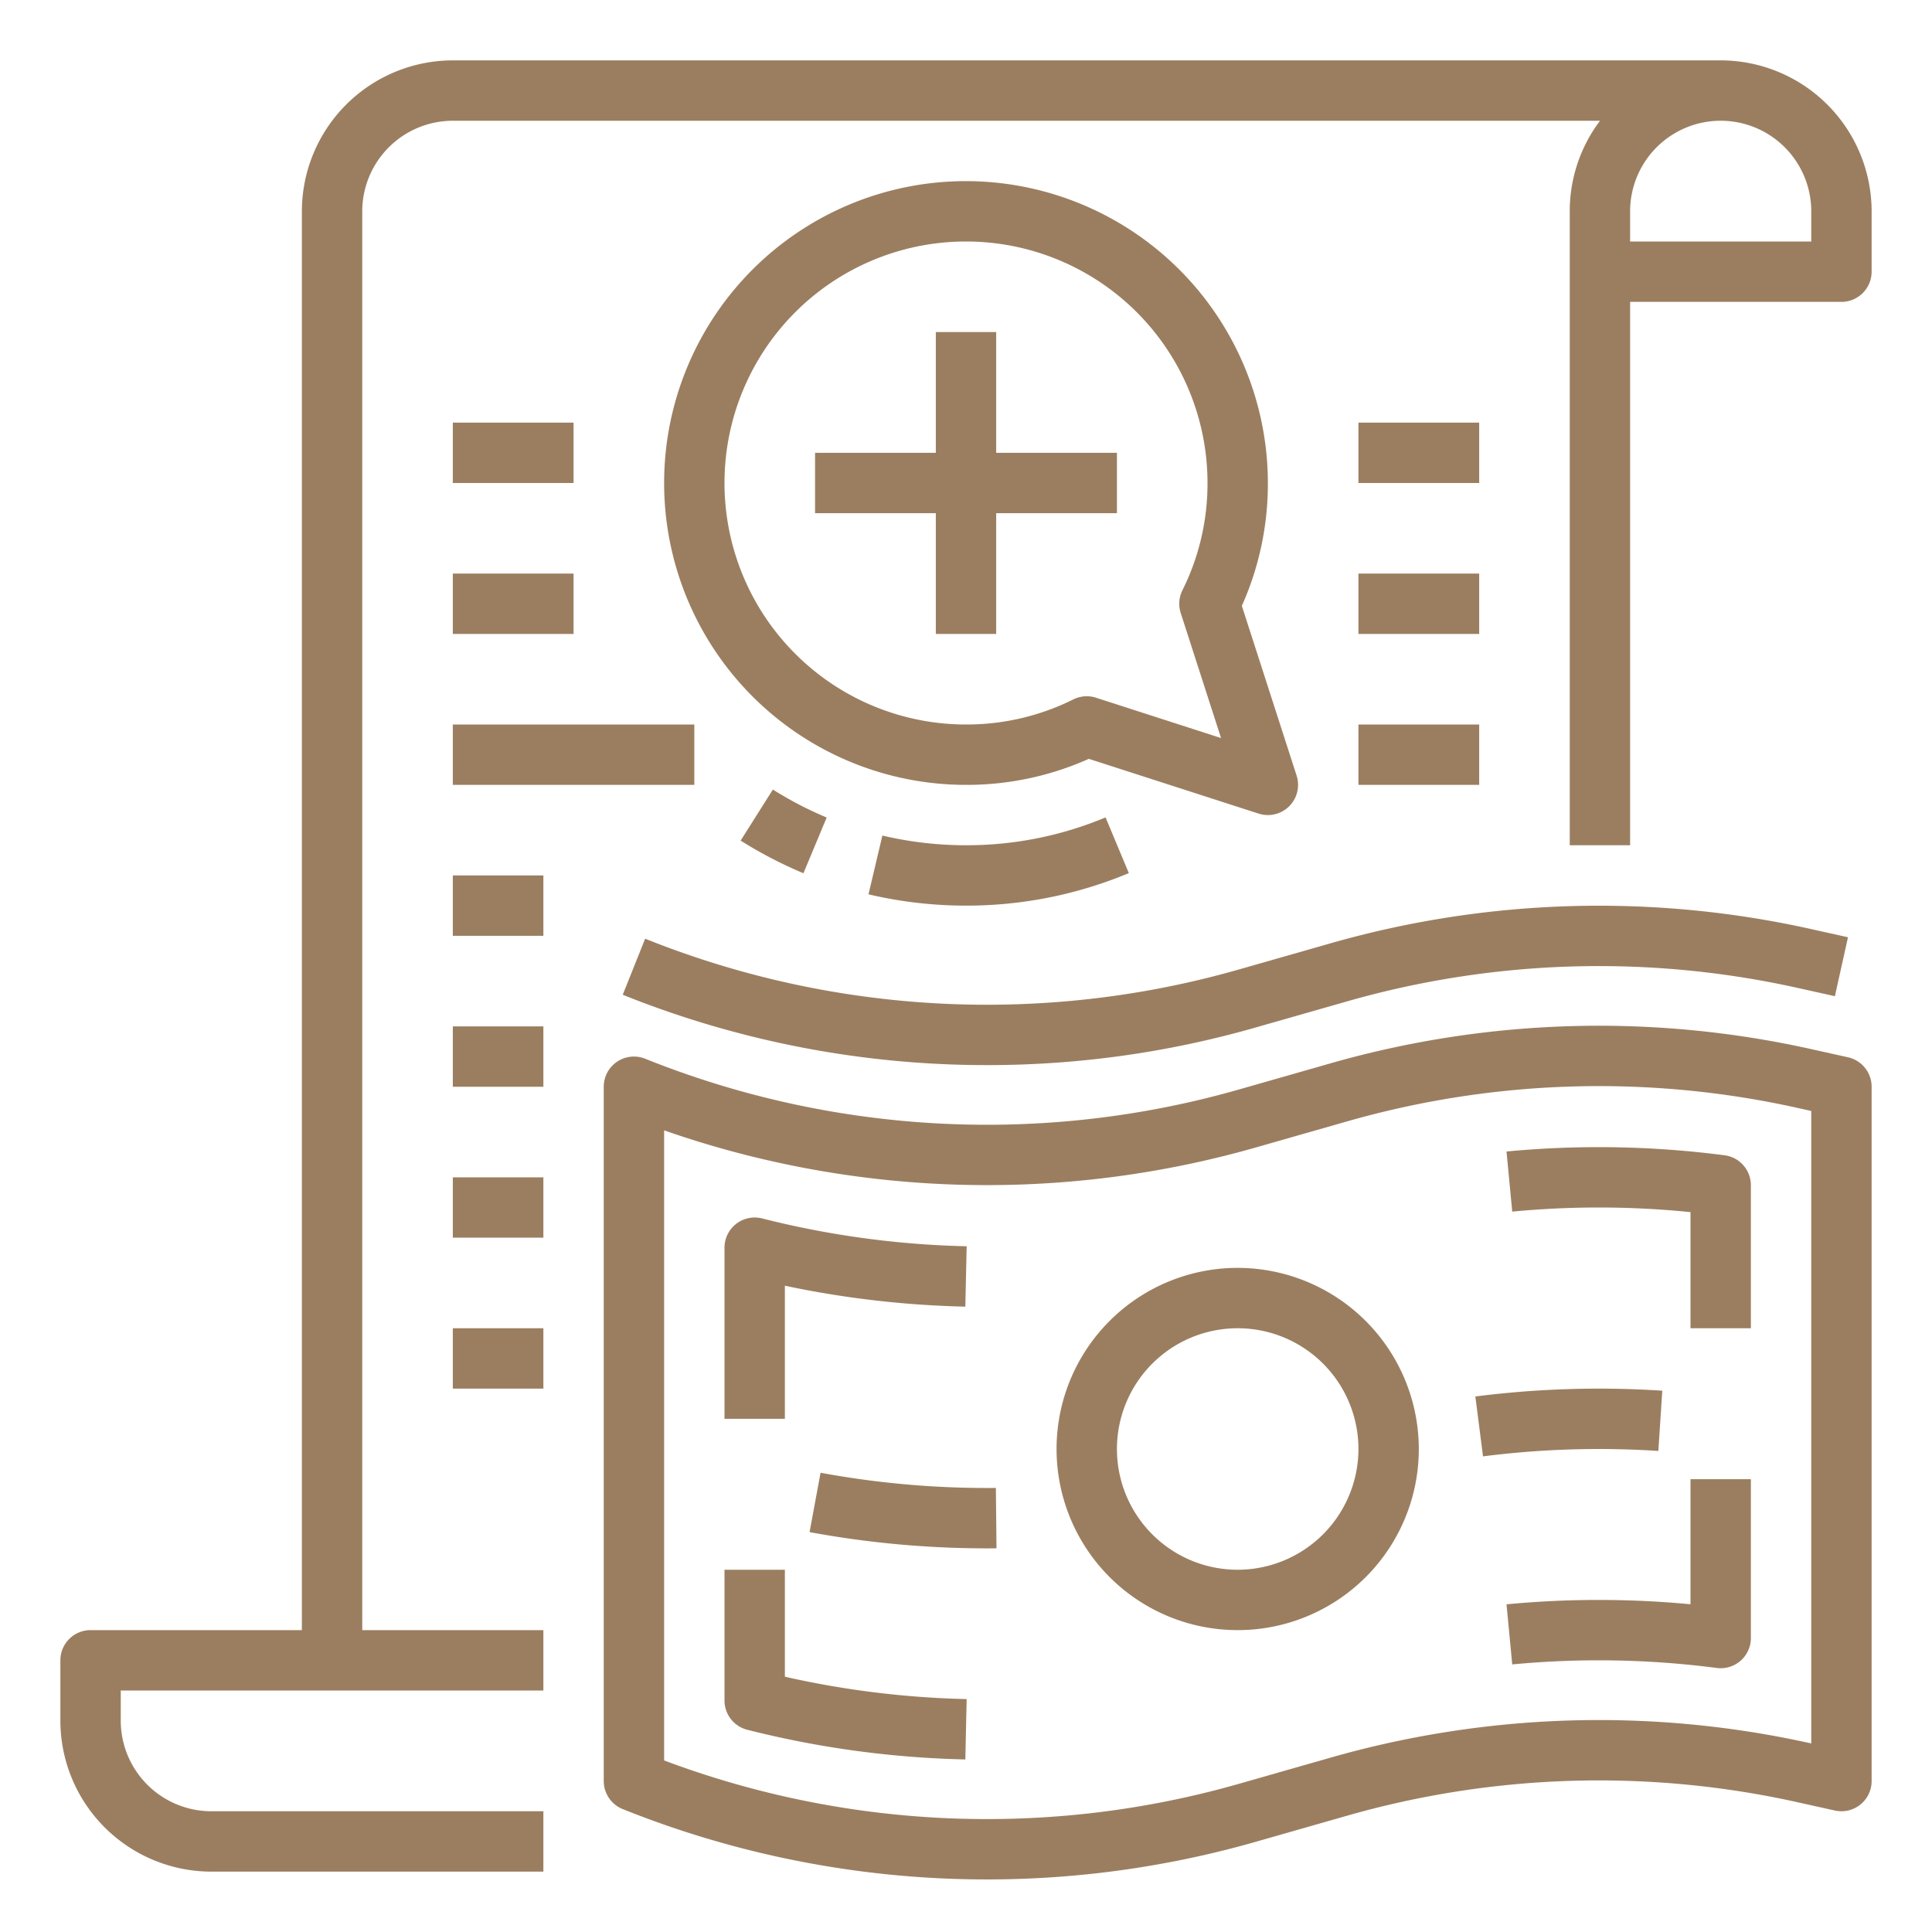
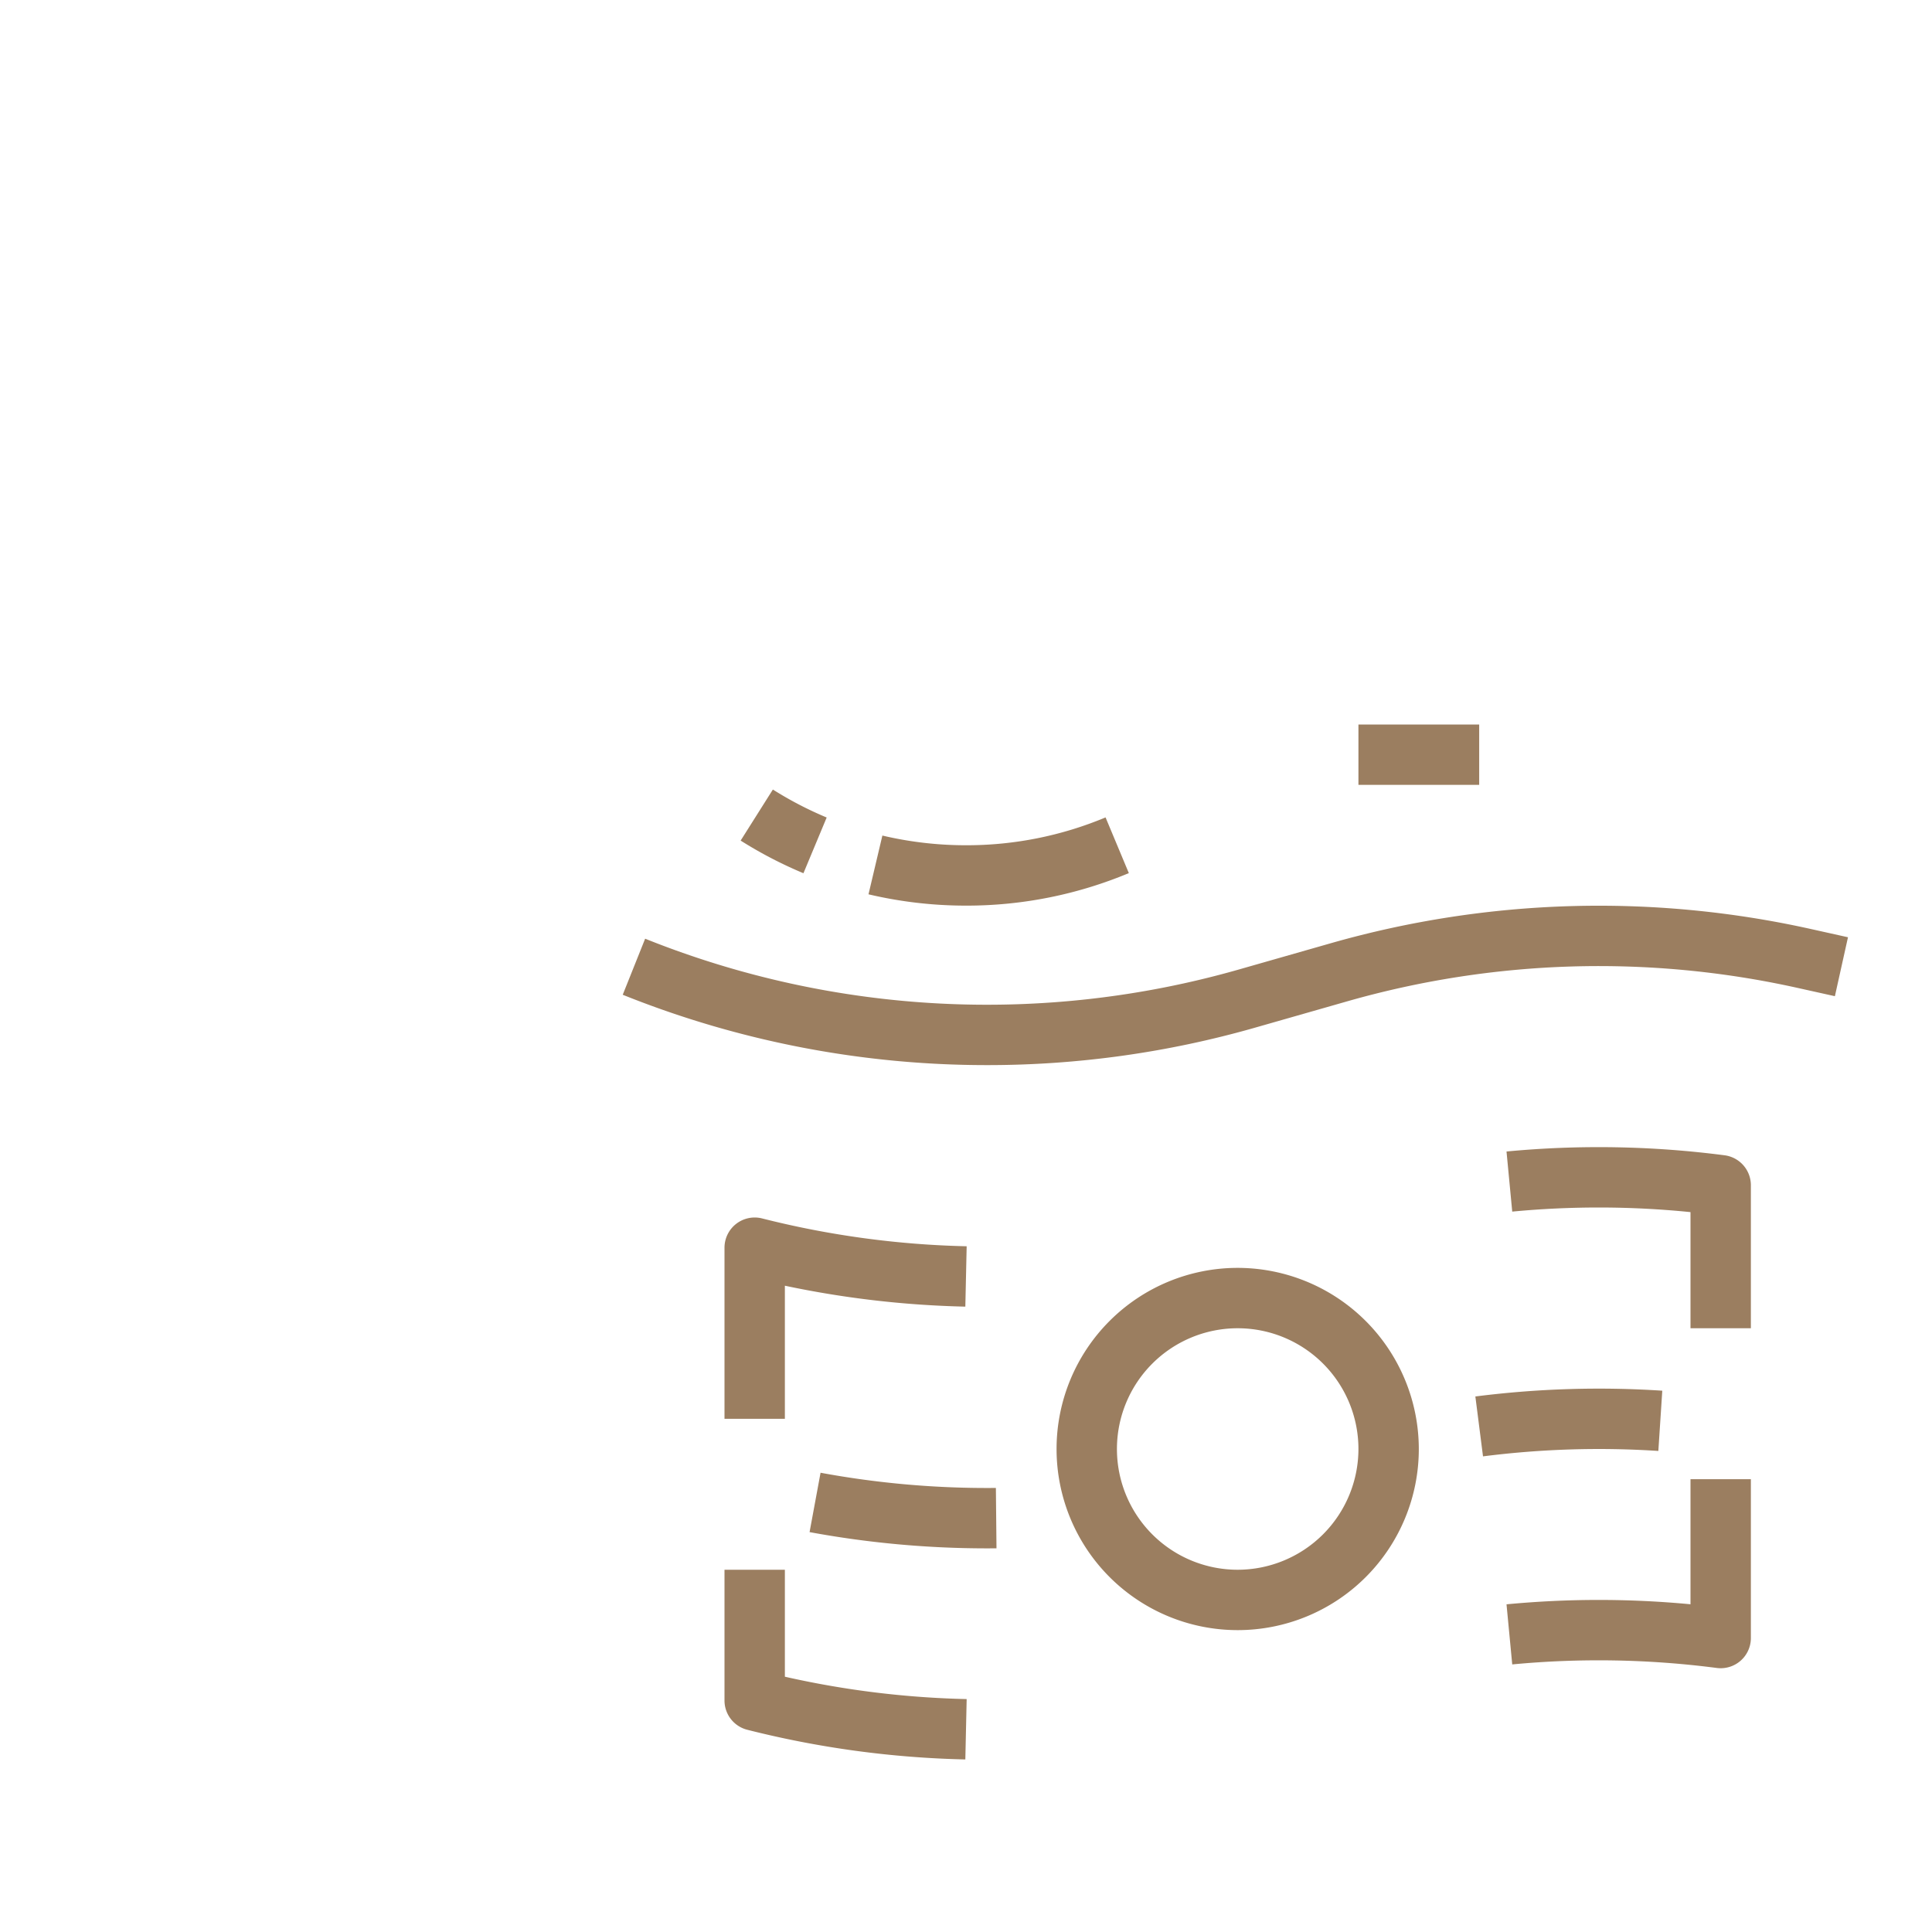
<svg xmlns="http://www.w3.org/2000/svg" version="1.1" width="512" height="512" x="0" y="0" viewBox="0 0 512 512" style="enable-background:new 0 0 512 512" xml:space="preserve" class="">
  <g>
-     <path d="M456 16H120a40.045 40.045 0 0 0-40 40v376H24a8 8 0 0 0-8 8v16a40.045 40.045 0 0 0 40 40h88v-16H56a24.027 24.027 0 0 1-24-24v-8h112v-16H96V56a24.027 24.027 0 0 1 24-24h304.019A39.796 39.796 0 0 0 416 56v168h16V80h56a8 8 0 0 0 8-8V56a40.045 40.045 0 0 0-40-40zm24 48h-48v-8a24 24 0 0 1 48 0z" fill="#9b7e60" data-original="#000000" class="" />
-     <path d="M120 112h32v16h-32zM120 152h32v16h-32zM120 192h64v16h-64zM120 232h24v16h-24zM120 272h24v16h-24zM120 312h24v16h-24zM120 352h24v16h-24zM256 48a80 80 0 0 0 0 160 79.19 79.19 0 0 0 32.551-6.9l44.993 14.514a8 8 0 0 0 10.07-10.07l-14.515-44.993A79.19 79.19 0 0 0 336 128a80.09 80.09 0 0 0-80-80zm34.456 136.902a8 8 0 0 0-6.016.45A63.346 63.346 0 0 1 256 192a64 64 0 1 1 64-64 63.346 63.346 0 0 1-6.648 28.44 8 8 0 0 0-.45 6.016l10.689 33.135zM360 112h32v16h-32zM360 152h32v16h-32z" fill="#9b7e60" data-original="#000000" class="" />
-     <path d="M264 88h-16v32h-32v16h32v32h16v-32h32v-16h-32zM489.735 280.19l-10.078-2.24a258.805 258.805 0 0 0-126.846 3.784l-24.832 7.095a243.2 243.2 0 0 1-156.36-7.998l-.649-.26A8 8 0 0 0 160 288v184a8 8 0 0 0 5.03 7.428l.647.259a259.248 259.248 0 0 0 166.697 8.526l24.833-7.094a242.727 242.727 0 0 1 118.979-3.55l10.079 2.24A8 8 0 0 0 496 472V288a8 8 0 0 0-6.265-7.81zM480 462.027l-.343-.076a258.805 258.805 0 0 0-126.846 3.783l-24.832 7.095A243.252 243.252 0 0 1 176 466.534V299.558a259.442 259.442 0 0 0 156.374 4.655l24.833-7.094a242.727 242.727 0 0 1 118.979-3.55l3.814.848z" fill="#9b7e60" data-original="#000000" class="" />
    <path d="M327.979 257.021a243.205 243.205 0 0 1-156.36-7.997l-.649-.26-5.94 14.857.647.259a258.684 258.684 0 0 0 95.956 18.384 257.743 257.743 0 0 0 70.741-9.858l24.833-7.094a242.732 242.732 0 0 1 118.979-3.55l10.079 2.24 3.47-15.619-10.078-2.24a258.799 258.799 0 0 0-126.846 3.784zM328 336a48 48 0 1 0 48 48 48.054 48.054 0 0 0-48-48zm0 80a32 32 0 1 1 32-32 32.036 32.036 0 0 1-32 32zM217.456 390.292l-2.912 15.733a258.678 258.678 0 0 0 46.978 4.308q1.278 0 2.558-.013l-.16-15.999a242.579 242.579 0 0 1-46.464-4.029zM439.478 384.516l1.044-15.966a258.556 258.556 0 0 0-49.536 1.531l2.028 15.871a242.603 242.603 0 0 1 46.464-1.436zM208 340.726a258.44 258.44 0 0 0 47.824 5.545l.352-15.997a242.366 242.366 0 0 1-54.208-7.377 8 8 0 0 0-9.968 7.755V376h16zM457.034 306.164a258.368 258.368 0 0 0-57.792-1.003l1.516 15.928a242.299 242.299 0 0 1 47.242.136V352h16v-37.903a8 8 0 0 0-6.966-7.933zM448 425.148a258.351 258.351 0 0 0-48.758.013l1.516 15.928a242.307 242.307 0 0 1 54.208.94 8 8 0 0 0 9.034-7.932V392h-16zM208 416h-16v34.652a8 8 0 0 0 6.032 7.754 258.388 258.388 0 0 0 57.792 7.865l.352-15.997A242.458 242.458 0 0 1 208 444.346zM360 192h32v16h-32zM204.82 209.236l-8.542 13.528a112.015 112.015 0 0 0 16.643 8.65l6.158-14.768a95.94 95.94 0 0 1-14.258-7.41zM292.984 216.62A95.419 95.419 0 0 1 256 224a96.535 96.535 0 0 1-22.161-2.568l-3.678 15.57A112.53 112.53 0 0 0 256 240a111.33 111.33 0 0 0 43.153-8.618z" fill="#9b7e60" data-original="#000000" class="" />
  </g>
</svg>